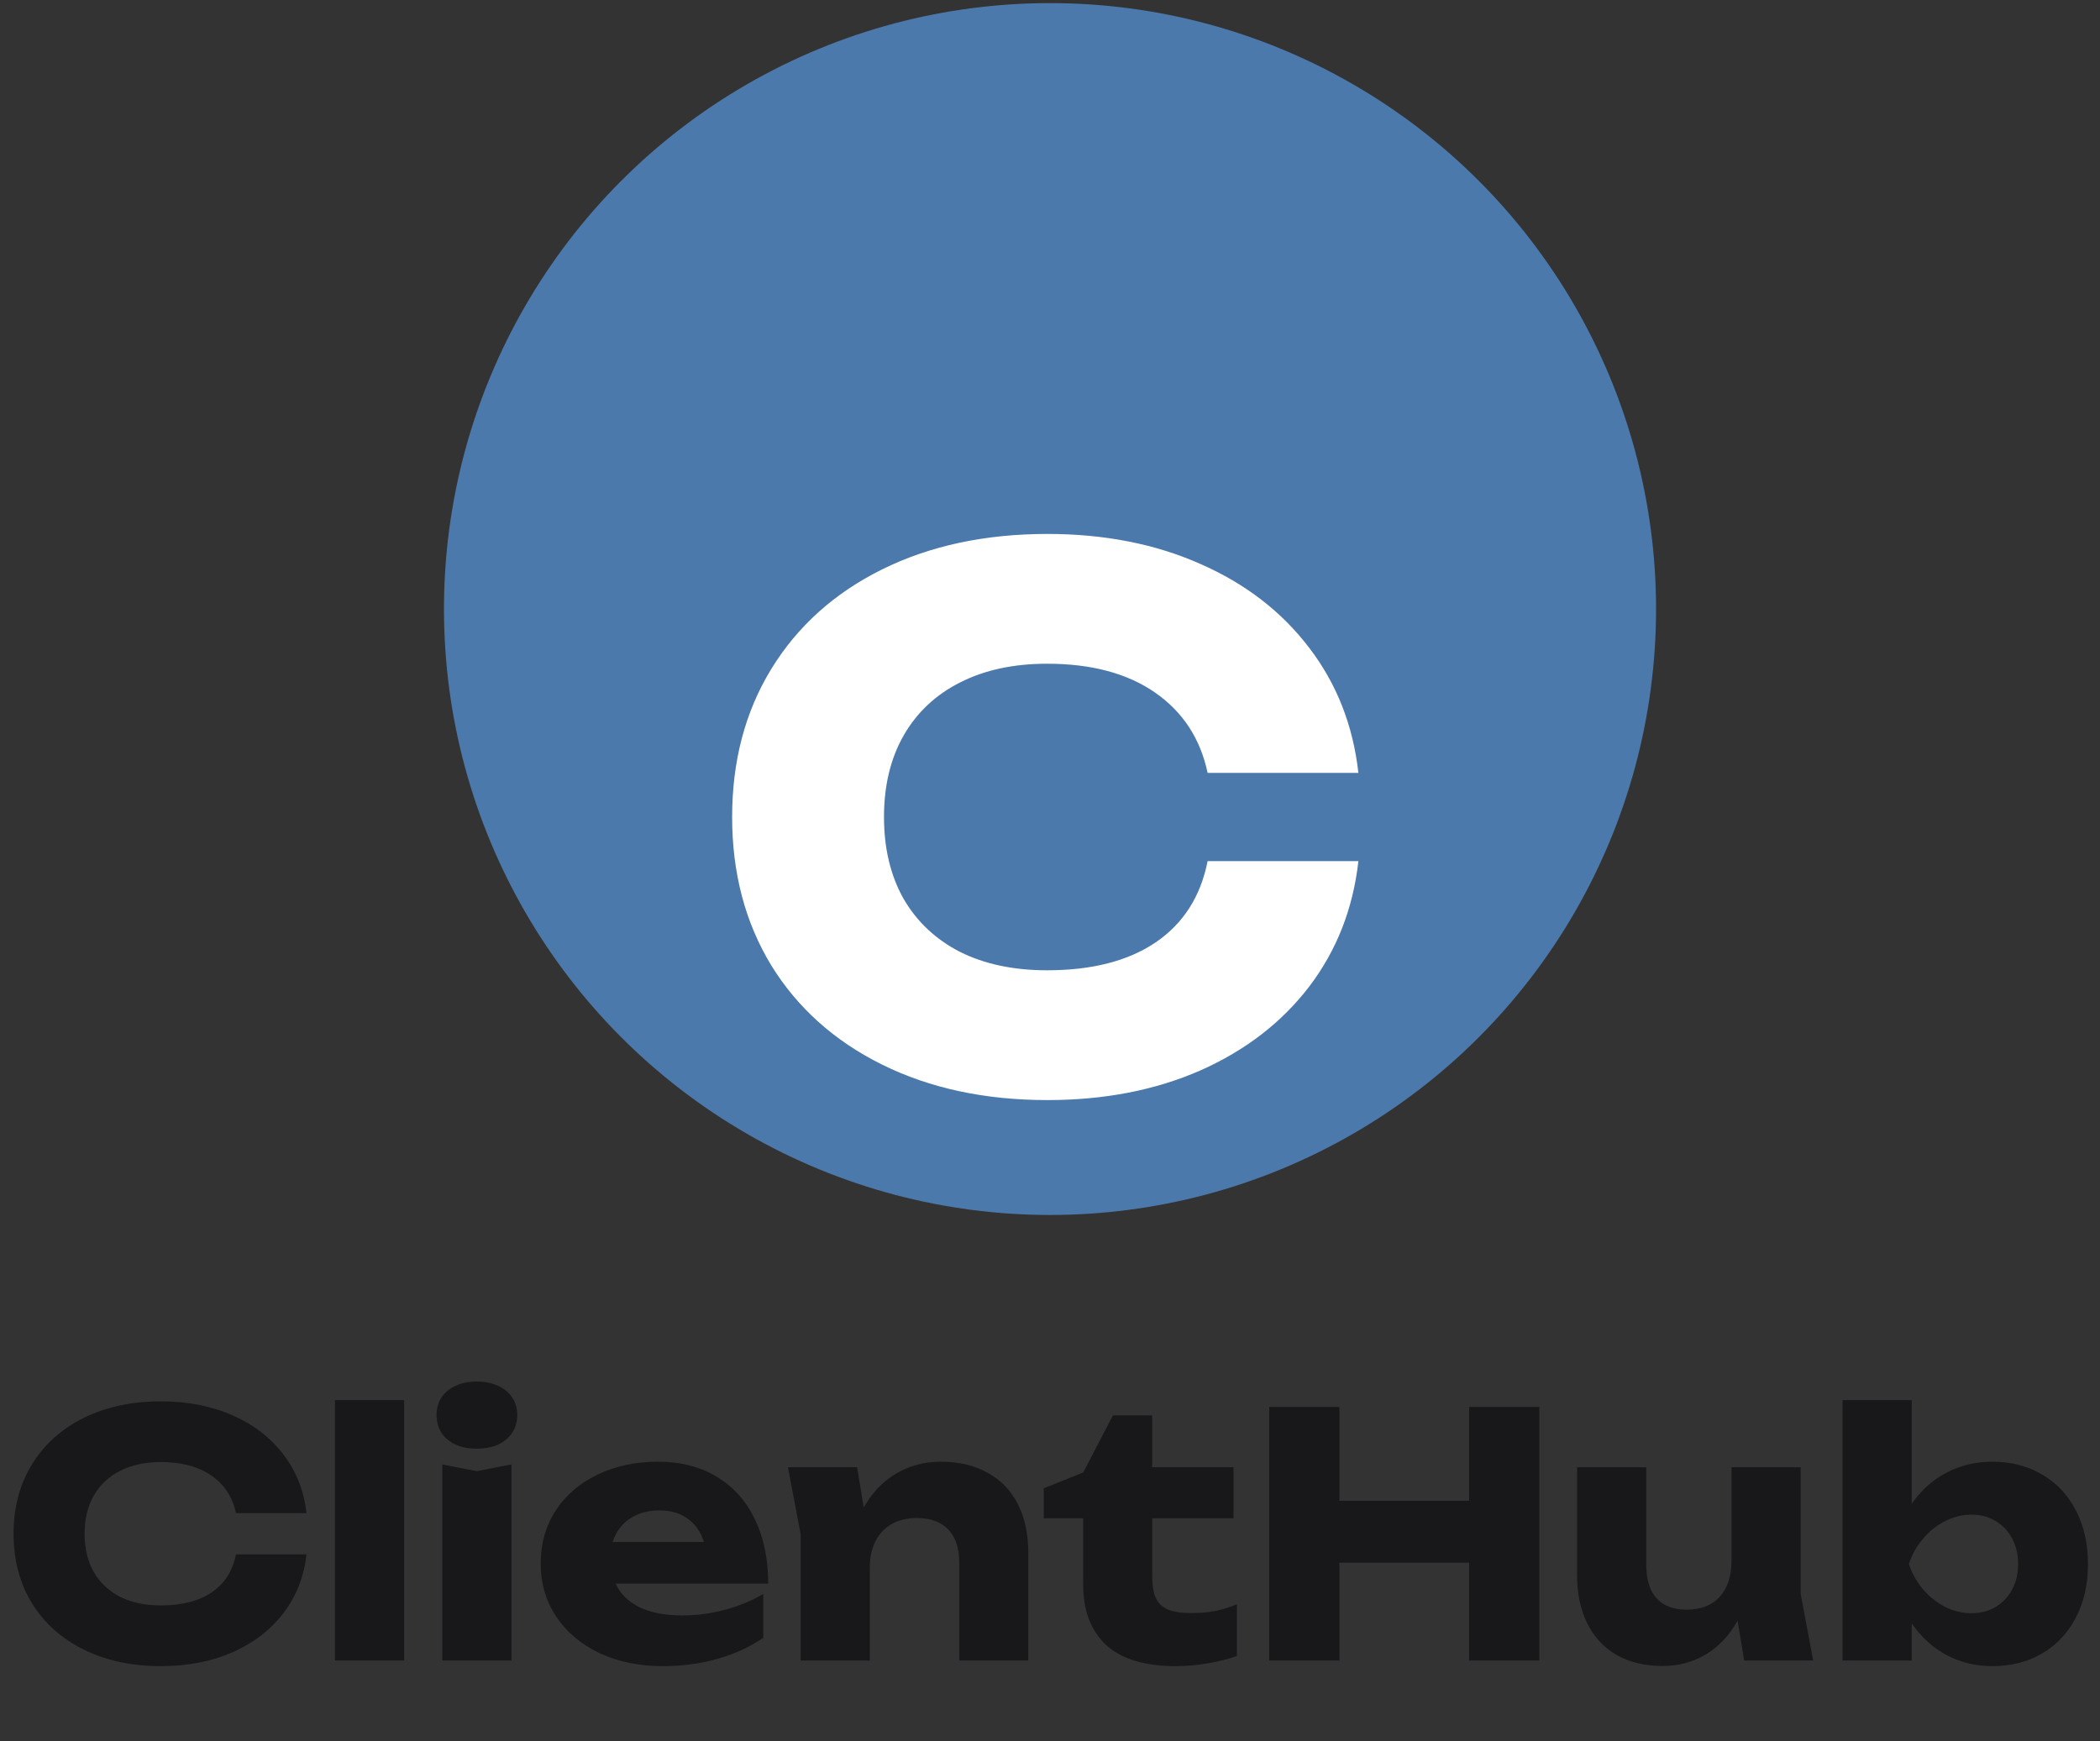
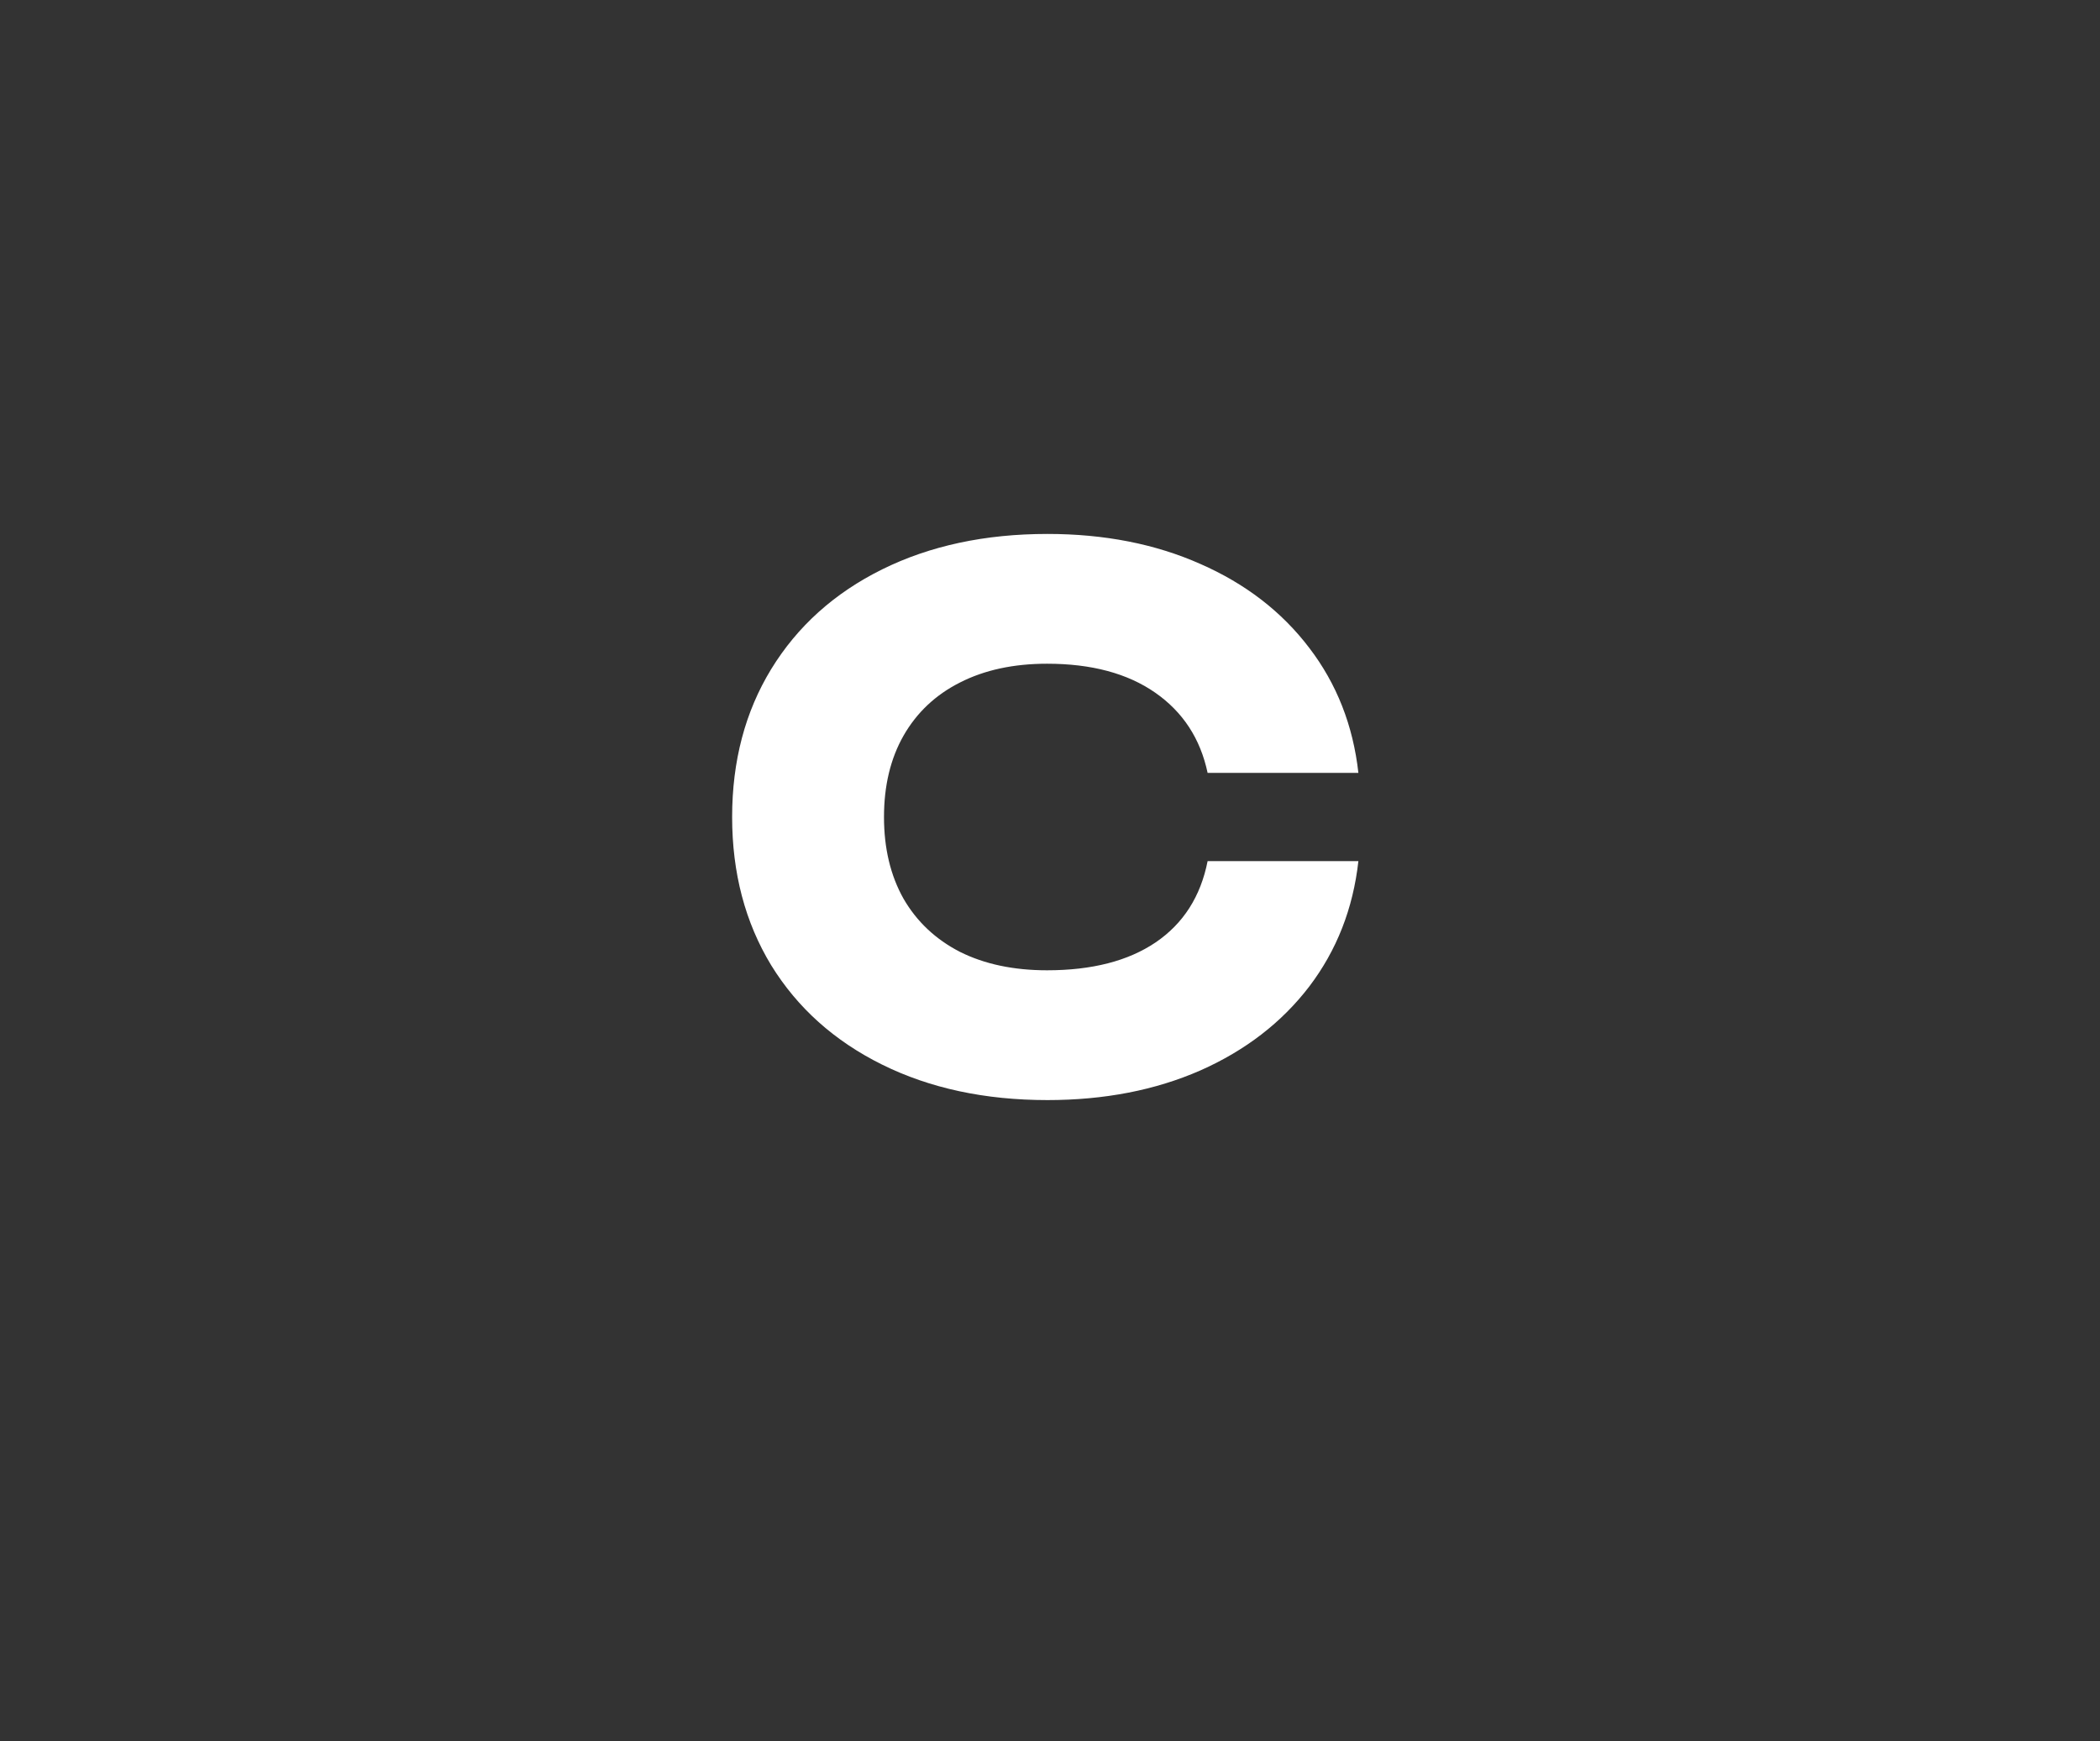
<svg xmlns="http://www.w3.org/2000/svg" width="164" height="136" viewBox="0 0 164 136" fill="none">
  <rect x="0" y="0" width="164" height="136" fill="#333333" stroke="none" />
-   <circle cx="82.001" cy="47.572" r="47.329" fill="#4C79AB" />
  <path d="M106.084 67.261C105.67 70.97 104.39 74.236 102.243 77.06C100.097 79.865 97.264 82.049 93.744 83.611C90.224 85.155 86.242 85.927 81.799 85.927C76.924 85.927 72.622 85.004 68.894 83.159C65.167 81.314 62.277 78.726 60.225 75.394C58.192 72.043 57.176 68.184 57.176 63.816C57.176 59.449 58.192 55.599 60.225 52.267C62.277 48.916 65.167 46.318 68.894 44.473C72.622 42.629 76.924 41.706 81.799 41.706C86.242 41.706 90.224 42.487 93.744 44.05C97.264 45.593 100.097 47.777 102.243 50.601C104.39 53.406 105.67 56.663 106.084 60.371H94.309C93.744 57.698 92.379 55.608 90.214 54.102C88.049 52.596 85.235 51.843 81.771 51.843C79.154 51.843 76.886 52.333 74.966 53.312C73.064 54.272 71.596 55.656 70.561 57.463C69.544 59.251 69.036 61.369 69.036 63.816C69.036 66.264 69.544 68.391 70.561 70.198C71.596 71.987 73.064 73.37 74.966 74.349C76.886 75.309 79.154 75.789 81.771 75.789C85.272 75.789 88.096 75.064 90.242 73.615C92.407 72.147 93.763 70.029 94.309 67.261H106.084Z" fill="white" />
-   <path d="M23.935 121.411C23.742 123.146 23.143 124.674 22.139 125.995C21.135 127.307 19.81 128.328 18.163 129.059C16.517 129.781 14.655 130.142 12.576 130.142C10.296 130.142 8.284 129.71 6.54 128.848C4.797 127.985 3.445 126.774 2.486 125.215C1.535 123.648 1.059 121.843 1.059 119.8C1.059 117.757 1.535 115.956 2.486 114.398C3.445 112.831 4.797 111.615 6.54 110.752C8.284 109.89 10.296 109.458 12.576 109.458C14.655 109.458 16.517 109.824 18.163 110.554C19.81 111.276 21.135 112.298 22.139 113.619C23.143 114.931 23.742 116.454 23.935 118.189H18.428C18.163 116.938 17.525 115.961 16.512 115.256C15.5 114.552 14.184 114.2 12.563 114.2C11.339 114.2 10.278 114.429 9.38 114.887C8.491 115.336 7.804 115.983 7.32 116.828C6.844 117.665 6.606 118.655 6.606 119.8C6.606 120.945 6.844 121.94 7.32 122.785C7.804 123.622 8.491 124.269 9.38 124.727C10.278 125.176 11.339 125.4 12.563 125.4C14.201 125.4 15.522 125.061 16.526 124.383C17.538 123.696 18.172 122.706 18.428 121.411H23.935ZM31.561 109.366V129.706H26.159V109.366H31.561ZM37.237 114.913L39.945 114.385V129.706H34.543V114.385L37.237 114.913ZM34.094 110.528C34.094 110 34.221 109.542 34.477 109.154C34.741 108.758 35.111 108.454 35.586 108.243C36.062 108.023 36.612 107.913 37.237 107.913C37.862 107.913 38.413 108.023 38.888 108.243C39.364 108.454 39.733 108.758 39.998 109.154C40.262 109.542 40.394 110 40.394 110.528C40.394 111.056 40.262 111.519 39.998 111.915C39.733 112.311 39.364 112.619 38.888 112.839C38.413 113.051 37.862 113.156 37.237 113.156C36.612 113.156 36.062 113.051 35.586 112.839C35.111 112.619 34.741 112.311 34.477 111.915C34.221 111.519 34.094 111.056 34.094 110.528ZM51.75 130.142C49.927 130.142 48.294 129.807 46.85 129.138C45.406 128.46 44.274 127.514 43.455 126.298C42.636 125.083 42.227 123.688 42.227 122.111C42.227 120.562 42.619 119.184 43.402 117.977C44.195 116.771 45.287 115.838 46.678 115.177C48.069 114.508 49.636 114.173 51.38 114.173C53.15 114.173 54.682 114.565 55.976 115.349C57.271 116.124 58.261 117.229 58.948 118.664C59.644 120.091 59.992 121.768 59.992 123.696H48.078C48.448 124.498 49.073 125.114 49.953 125.546C50.834 125.968 51.944 126.18 53.282 126.18C54.391 126.18 55.496 126.034 56.597 125.744C57.698 125.453 58.702 125.039 59.608 124.502V127.936C58.552 128.649 57.359 129.195 56.029 129.574C54.7 129.953 53.273 130.142 51.75 130.142ZM54.972 120.447C54.726 119.655 54.303 119.047 53.705 118.624C53.115 118.193 52.379 117.977 51.499 117.977C50.574 117.977 49.791 118.202 49.148 118.651C48.514 119.091 48.078 119.69 47.84 120.447H54.972ZM66.938 114.609L67.453 117.753C68.104 116.59 68.95 115.706 69.989 115.098C71.037 114.482 72.194 114.173 73.462 114.173C74.889 114.173 76.117 114.464 77.147 115.045C78.178 115.617 78.961 116.436 79.498 117.502C80.035 118.567 80.304 119.822 80.304 121.266V129.706H74.915V122.059C74.915 120.932 74.629 120.069 74.057 119.47C73.484 118.871 72.661 118.572 71.587 118.572C70.838 118.572 70.187 118.73 69.632 119.047C69.086 119.355 68.663 119.804 68.364 120.394C68.073 120.976 67.928 121.658 67.928 122.442V129.706H62.526V119.826L61.535 114.609H66.938ZM81.513 116.247L84.591 115.019L86.915 110.554H89.98V114.609H96.333V118.598H89.98V123.062C89.98 123.802 90.072 124.383 90.257 124.806C90.451 125.229 90.768 125.532 91.208 125.717C91.648 125.902 92.265 125.995 93.057 125.995C93.761 125.995 94.395 125.937 94.959 125.823C95.531 125.7 96.077 125.528 96.597 125.308V129.349C95.998 129.57 95.272 129.754 94.418 129.904C93.563 130.063 92.701 130.142 91.829 130.142C89.39 130.142 87.571 129.587 86.374 128.478C85.185 127.359 84.591 125.796 84.591 123.789V118.598H81.513V116.247ZM104.602 109.894V117.224H114.733V109.894H120.214V129.706H114.733V122.059H104.602V129.706H99.121V109.894H104.602ZM129.847 130.129C128.456 130.129 127.258 129.843 126.254 129.27C125.25 128.689 124.484 127.866 123.956 126.8C123.428 125.735 123.164 124.484 123.164 123.049V114.609H128.566V122.27C128.566 123.388 128.834 124.247 129.371 124.845C129.917 125.435 130.697 125.73 131.709 125.73C132.828 125.73 133.69 125.396 134.298 124.727C134.914 124.049 135.223 123.098 135.223 121.874V114.609H140.625V124.502L141.602 129.706H136.213L135.698 126.589C135.055 127.742 134.228 128.623 133.215 129.231C132.202 129.829 131.08 130.129 129.847 130.129ZM149.298 109.366V117.462C150.029 116.406 150.932 115.595 152.006 115.032C153.089 114.46 154.286 114.173 155.598 114.173C157.06 114.173 158.355 114.508 159.482 115.177C160.618 115.838 161.498 116.775 162.123 117.991C162.748 119.197 163.061 120.588 163.061 122.164C163.061 123.732 162.748 125.123 162.123 126.338C161.498 127.544 160.618 128.482 159.482 129.151C158.355 129.812 157.06 130.142 155.598 130.142C154.286 130.142 153.089 129.851 152.006 129.27C150.932 128.689 150.029 127.866 149.298 126.8V129.706H143.896V109.366H149.298ZM149.074 122.164C149.32 122.904 149.69 123.564 150.183 124.145C150.685 124.727 151.262 125.184 151.913 125.519C152.574 125.845 153.261 126.008 153.974 126.008C154.678 126.008 155.303 125.845 155.849 125.519C156.404 125.184 156.836 124.727 157.144 124.145C157.452 123.564 157.606 122.904 157.606 122.164C157.606 121.425 157.452 120.764 157.144 120.183C156.836 119.593 156.404 119.135 155.849 118.809C155.303 118.475 154.678 118.308 153.974 118.308C153.261 118.308 152.574 118.475 151.913 118.809C151.262 119.135 150.685 119.593 150.183 120.183C149.69 120.764 149.32 121.425 149.074 122.164Z" fill="#18181B" />
</svg>